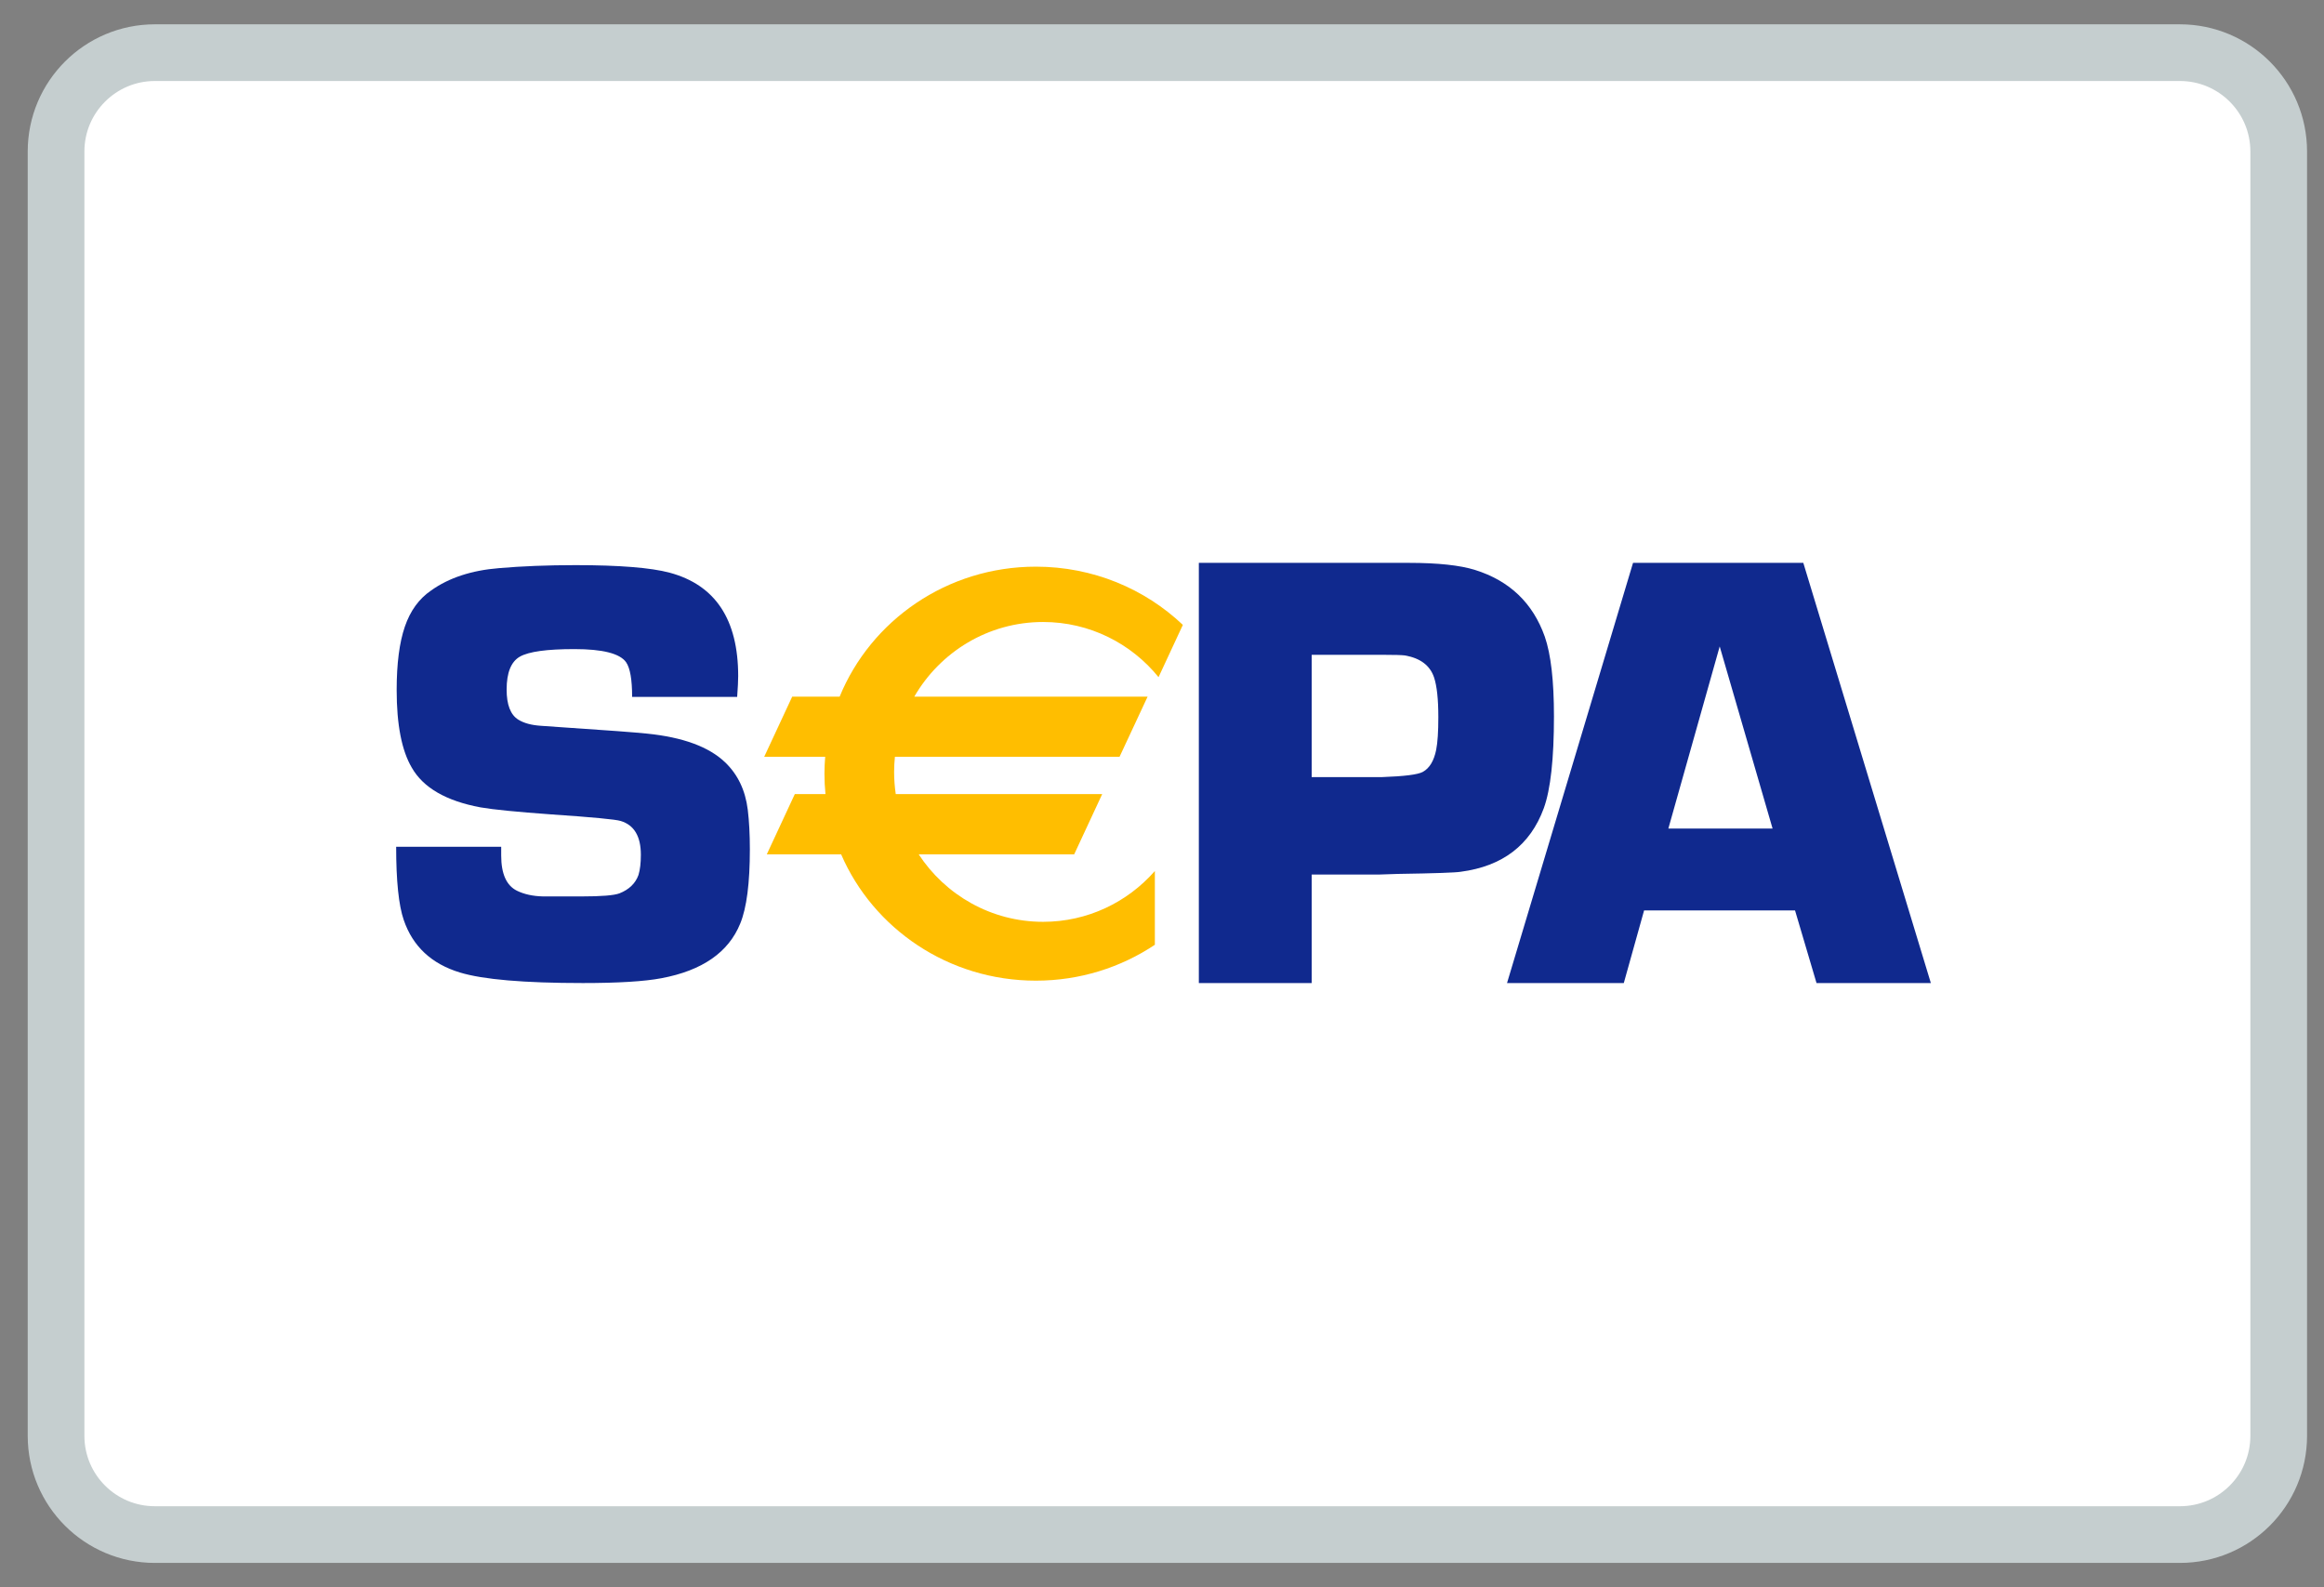
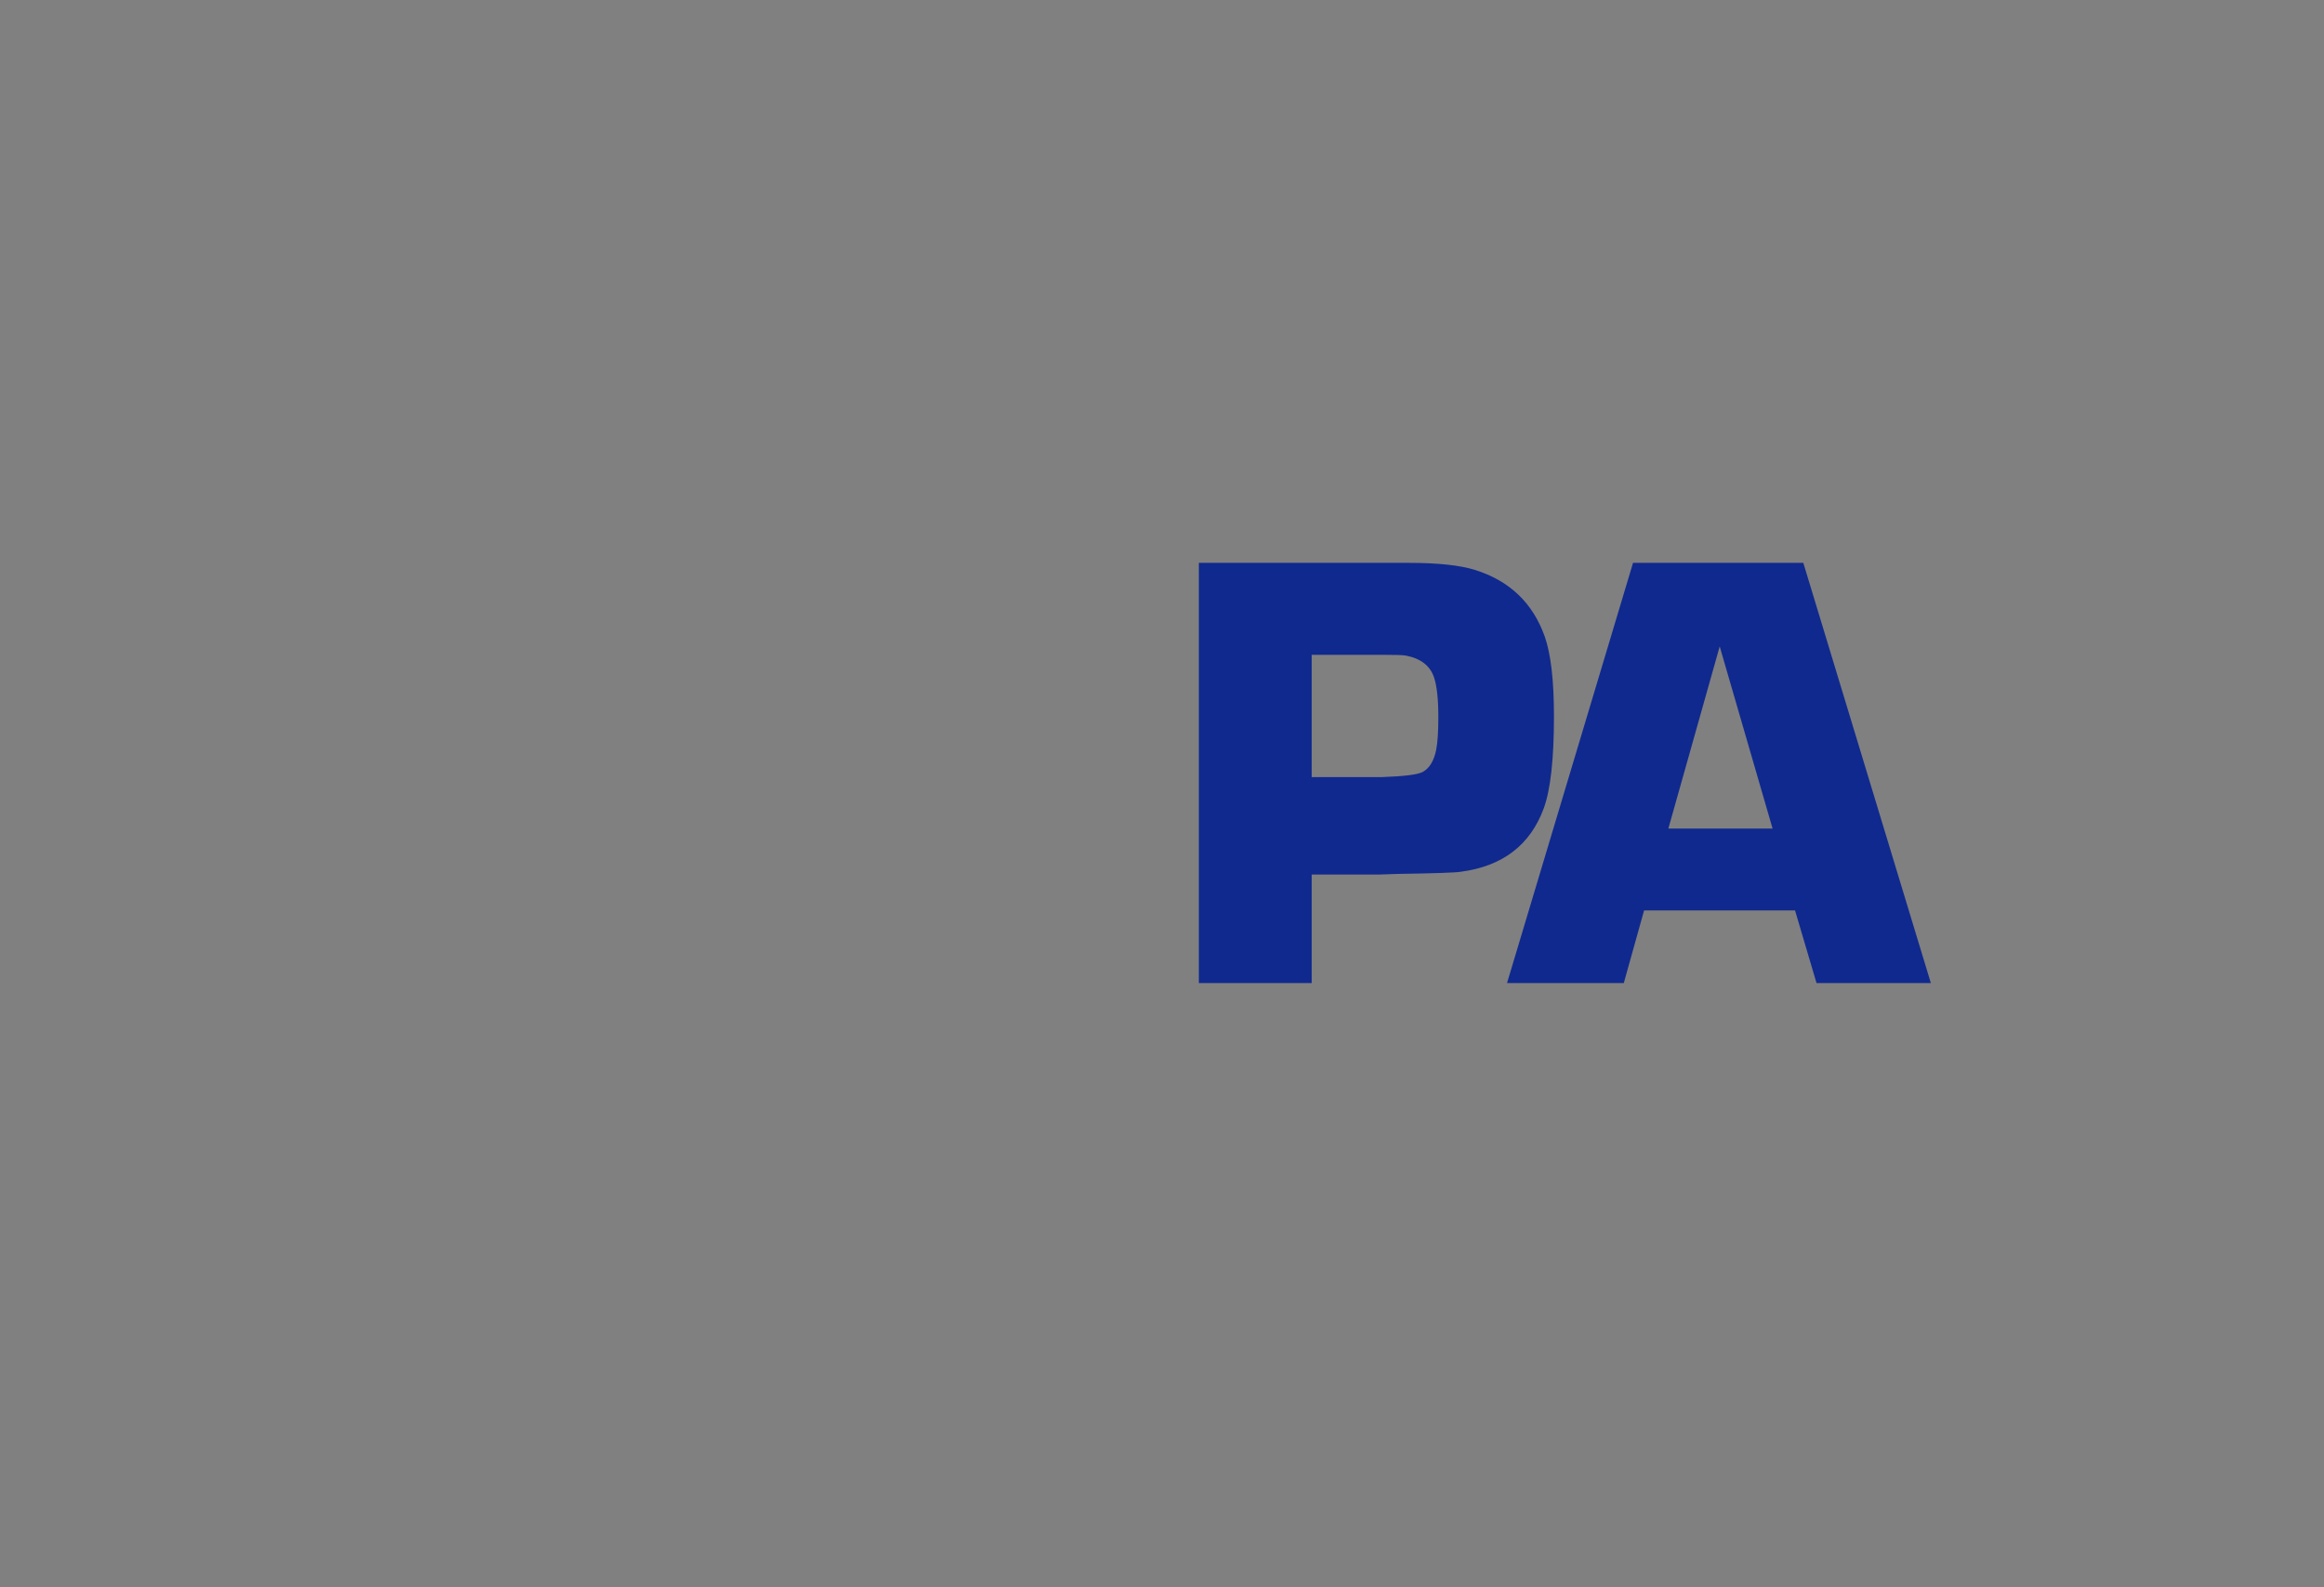
<svg xmlns="http://www.w3.org/2000/svg" width="41" height="28" viewBox="0 0 41 28" fill="none">
  <rect x="0" y="0" width="41" height="28" fill="#808080" stroke="none" />
  <g id="Group 513038">
    <g id="Rectangle 4292">
-       <path d="M0.989 2.672C0.989 1.71 1.77 0.929 2.732 0.929H38.458C39.421 0.929 40.201 1.71 40.201 2.672V25.328C40.201 26.29 39.421 27.07 38.458 27.07H2.732C1.77 27.07 0.989 26.29 0.989 25.328V2.672Z" fill="white" />
-       <path d="M0.989 2.672C0.989 1.71 1.77 0.929 2.732 0.929H38.458C39.421 0.929 40.201 1.71 40.201 2.672V25.328C40.201 26.29 39.421 27.07 38.458 27.07H2.732C1.77 27.07 0.989 26.29 0.989 25.328V2.672Z" stroke="#C5CECF" />
-     </g>
+       </g>
    <g id="Group 513050">
      <path id="Fill 24" fill-rule="evenodd" clip-rule="evenodd" d="M23.141 13.708H24.382C24.776 13.694 25.015 13.664 25.102 13.616C25.219 13.551 25.298 13.422 25.337 13.227C25.363 13.097 25.375 12.905 25.375 12.649C25.375 12.335 25.35 12.103 25.3 11.951C25.229 11.739 25.057 11.609 24.785 11.562C24.732 11.555 24.603 11.551 24.399 11.551H23.141V13.708ZM21.15 17.341V9.929H24.86C25.368 9.929 25.757 9.971 26.023 10.054C26.634 10.246 27.043 10.638 27.253 11.23C27.361 11.541 27.415 12.01 27.415 12.635C27.415 13.387 27.355 13.927 27.236 14.256C26.998 14.906 26.509 15.281 25.769 15.378C25.682 15.393 25.312 15.406 24.659 15.416L24.328 15.427H23.141V17.341H21.15Z" fill="#10298E" />
      <path id="Fill 25" fill-rule="evenodd" clip-rule="evenodd" d="M31.272 14.616L30.339 11.403L29.433 14.616H31.272ZM31.668 16.06H29.005L28.647 17.341H26.587L28.81 9.929H31.814L34.064 17.341H32.047L31.668 16.06Z" fill="#10298E" />
-       <path id="Fill 23" fill-rule="evenodd" clip-rule="evenodd" d="M13.005 12.294H11.152C11.152 11.989 11.117 11.785 11.045 11.681C10.935 11.527 10.631 11.45 10.133 11.45C9.649 11.45 9.329 11.494 9.172 11.583C9.016 11.672 8.938 11.866 8.938 12.164C8.938 12.433 9.007 12.611 9.146 12.696C9.245 12.757 9.377 12.792 9.541 12.803L9.914 12.829C10.715 12.882 11.215 12.92 11.415 12.941C12.048 13.005 12.507 13.174 12.792 13.447C13.016 13.661 13.149 13.939 13.192 14.283C13.217 14.489 13.229 14.722 13.229 14.981C13.229 15.578 13.173 16.015 13.059 16.292C12.852 16.8 12.389 17.121 11.668 17.256C11.366 17.313 10.904 17.341 10.283 17.341C9.245 17.341 8.522 17.279 8.114 17.155C7.613 17.003 7.282 16.694 7.123 16.229C7.034 15.971 6.989 15.54 6.989 14.937H8.842C8.842 15.004 8.842 15.055 8.842 15.091C8.842 15.413 8.934 15.62 9.119 15.712C9.247 15.775 9.401 15.809 9.582 15.813H10.263C10.611 15.813 10.832 15.795 10.928 15.759C11.098 15.692 11.21 15.584 11.264 15.435C11.292 15.343 11.306 15.224 11.306 15.078C11.306 14.752 11.187 14.553 10.95 14.482C10.861 14.454 10.448 14.415 9.71 14.365C9.118 14.322 8.707 14.282 8.477 14.242C7.87 14.129 7.466 13.895 7.264 13.54C7.087 13.239 6.998 12.783 6.998 12.172C6.998 11.708 7.046 11.335 7.142 11.055C7.238 10.774 7.392 10.562 7.606 10.416C7.918 10.193 8.318 10.061 8.804 10.022C9.209 9.987 9.658 9.969 10.152 9.969C10.929 9.969 11.483 10.014 11.813 10.102C12.62 10.319 13.023 10.927 13.023 11.926C13.023 12.008 13.017 12.13 13.005 12.294Z" fill="#10298E" />
-       <path id="Fill 26" fill-rule="evenodd" clip-rule="evenodd" d="M18.402 10.972C19.224 10.972 19.957 11.351 20.439 11.945L20.868 11.023C20.197 10.387 19.283 9.996 18.275 9.996C16.706 9.996 15.364 10.945 14.813 12.289H13.976L13.482 13.35H14.558C14.55 13.448 14.545 13.547 14.545 13.647C14.545 13.769 14.551 13.889 14.563 14.008H14.022L13.528 15.07H14.839C15.405 16.38 16.731 17.299 18.275 17.299C19.053 17.299 19.776 17.065 20.374 16.666V15.365C19.892 15.914 19.188 16.261 18.402 16.261C17.485 16.261 16.677 15.787 16.207 15.07H18.951L19.445 14.008H15.803C15.784 13.88 15.774 13.75 15.774 13.617C15.774 13.527 15.779 13.438 15.788 13.35H19.751L20.246 12.289H16.13C16.585 11.502 17.432 10.972 18.402 10.972Z" fill="#FFBE00" />
    </g>
  </g>
</svg>